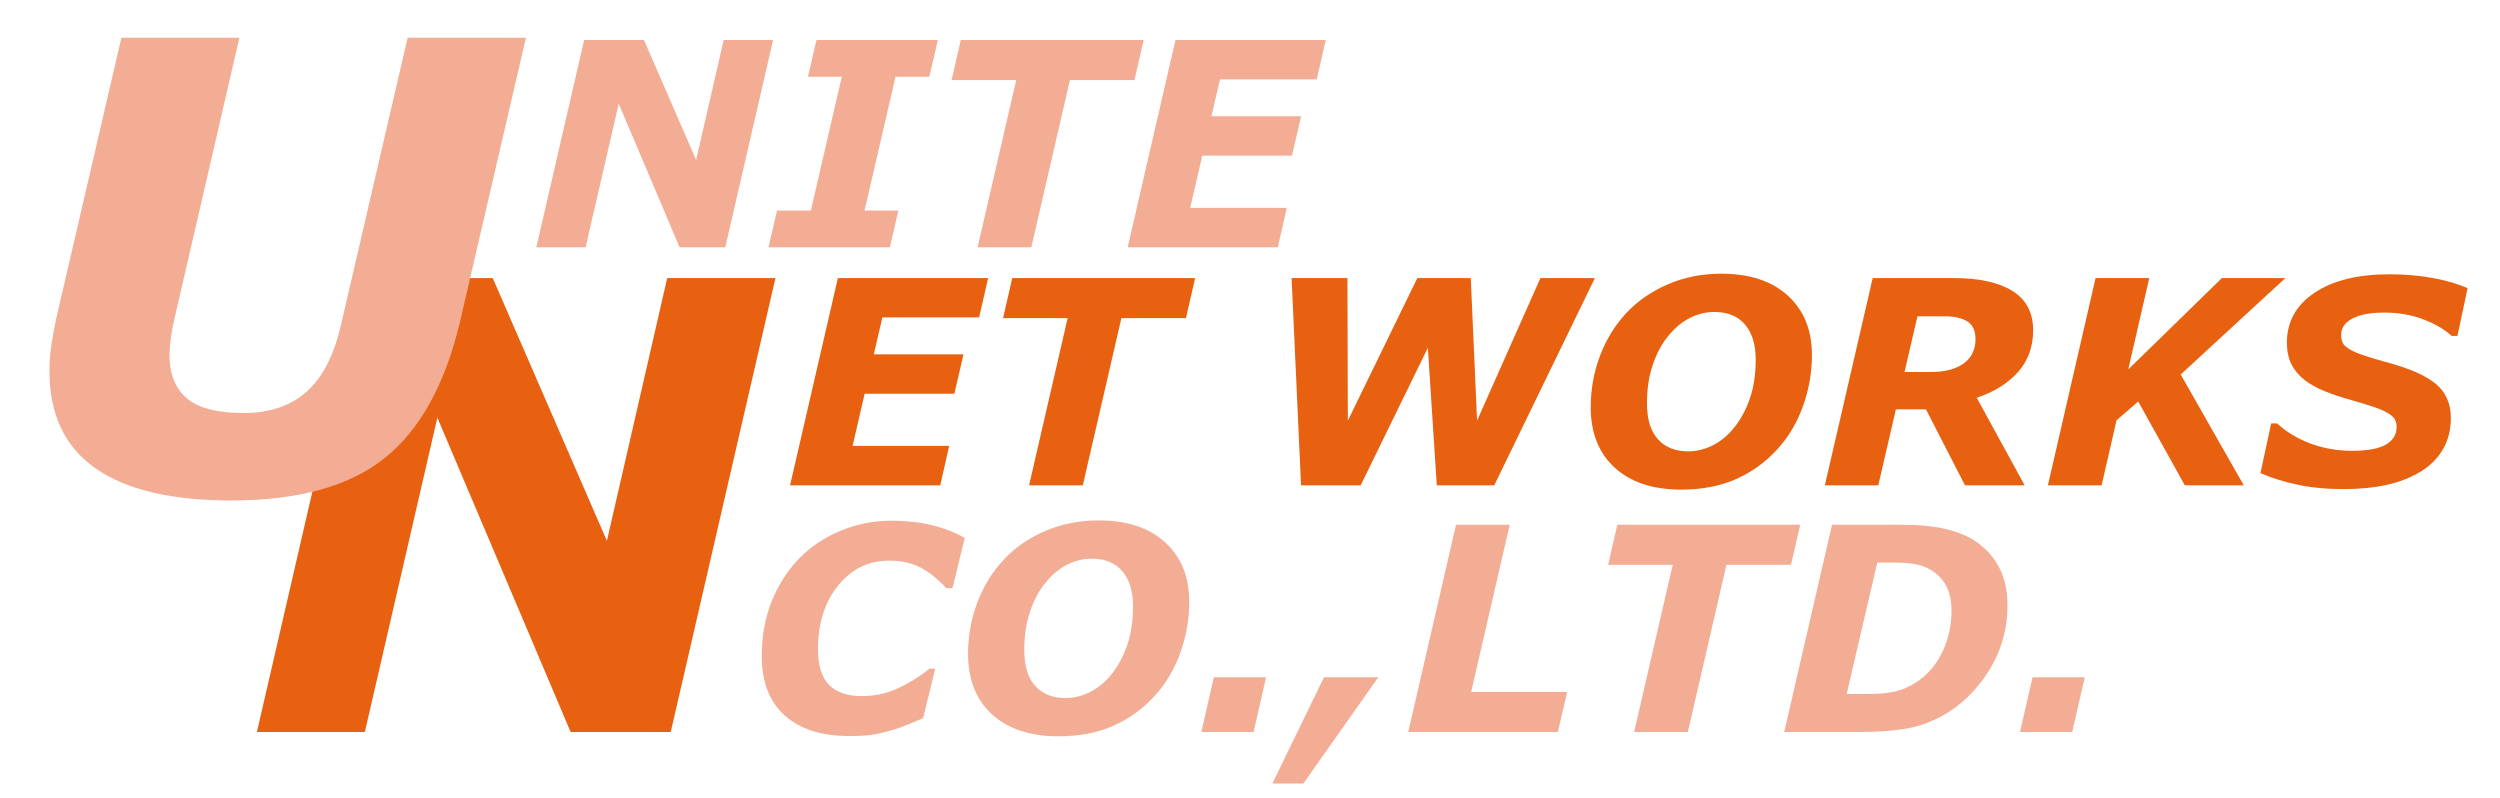
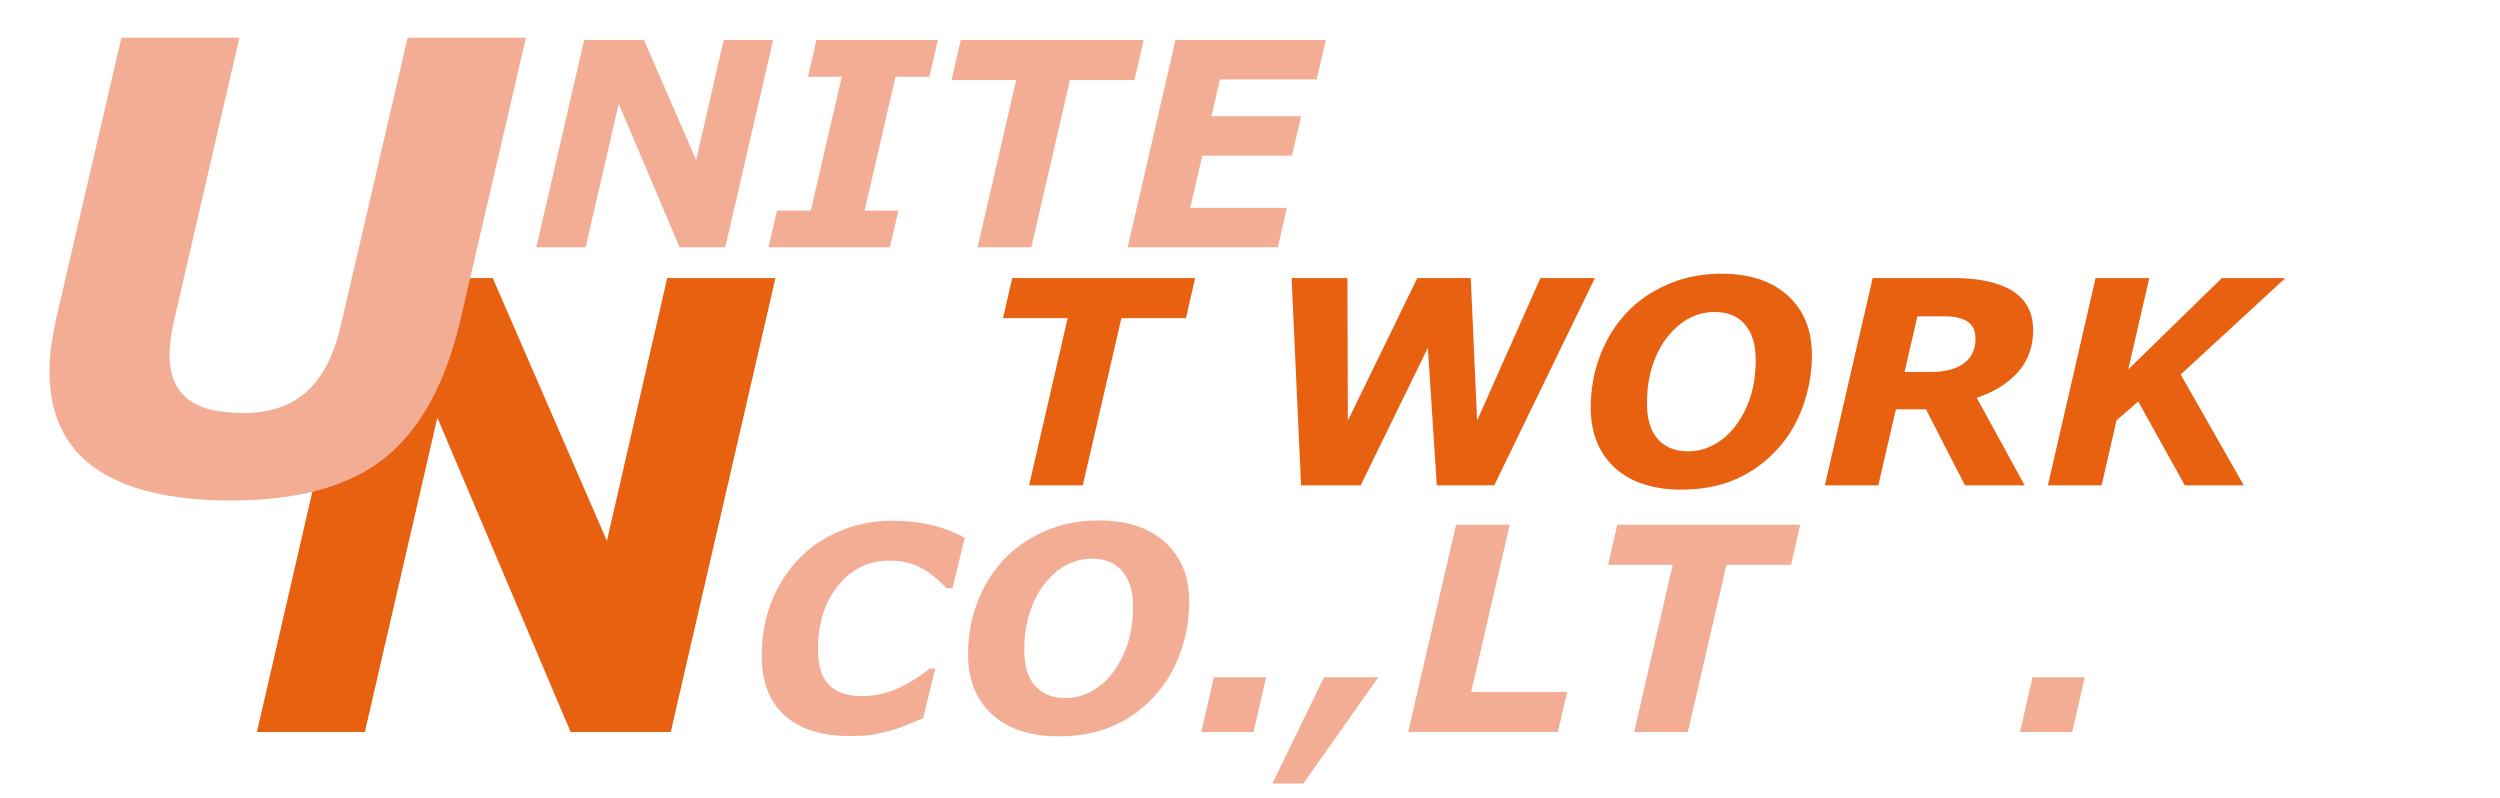
<svg xmlns="http://www.w3.org/2000/svg" version="1.1" x="0px" y="0px" width="261.5px" height="83.5px" viewBox="0 0 261.5 83.5" enable-background="new 0 0 261.5 83.5" xml:space="preserve">
  <g id="レイヤー_2" display="none">
    <rect x="-150.5" y="605.5" display="inline" width="85" height="85" />
    <rect x="-459.232" y="807.768" display="inline" width="283.465" height="283.465" />
  </g>
  <g id="レイヤー_3" display="none">
    <circle display="inline" fill="#FFFFFF" cx="-317.5" cy="949.5" r="141.732" />
  </g>
  <g id="レイヤー_1">
    <polygon fill="#E76111" points="-77.84,683.566 -88.312,683.566 -102.252,650.688 -109.837,683.566 -121.127,683.566    -110.172,636.083 -96.461,636.083 -84.518,663.572 -78.21,636.083 -66.887,636.083  " />
    <path fill="#F4AD95" d="M-92.986,610.944l-6.885,29.657c-1.553,6.57-4.179,11.338-7.878,14.303   c-3.699,2.967-9.057,4.447-16.073,4.447c-6.25,0-10.981-1.121-14.191-3.363c-3.211-2.242-4.816-5.641-4.816-10.189   c0-0.936,0.074-1.881,0.223-2.838c0.149-0.957,0.308-1.829,0.479-2.615l6.826-29.402h12.342l-6.801,29.433   c-0.149,0.596-0.271,1.25-0.366,1.962c-0.096,0.712-0.144,1.303-0.144,1.77c0,1.998,0.601,3.514,1.803,4.544   c1.201,1.031,3.194,1.547,5.981,1.547c2.7,0,4.885-0.743,6.555-2.232c1.669-1.488,2.865-3.806,3.589-6.952l6.981-30.072H-92.986z" />
    <g>
-       <polygon fill="#E76111" points="-231.199,1058.765 -262.712,1058.765 -304.657,959.83 -327.482,1058.765 -361.456,1058.765     -328.491,915.878 -287.231,915.878 -251.294,998.6 -232.312,915.878 -198.239,915.878   " />
-       <path fill="#F4AD95" d="M-276.777,840.235l-20.717,89.242c-4.673,19.772-12.575,34.118-23.706,43.039    c-11.131,8.928-27.254,13.384-48.366,13.384c-18.807,0-33.043-3.375-42.702-10.122c-9.663-6.746-14.492-16.973-14.492-30.66    c0-2.814,0.223-5.66,0.67-8.541c0.451-2.879,0.928-5.5,1.441-7.868l20.541-88.473h37.141l-20.467,88.565    c-0.447,1.793-0.815,3.762-1.102,5.908c-0.288,2.139-0.433,3.919-0.433,5.324c0,6.012,1.809,10.573,5.425,13.673    c3.614,3.104,9.611,4.654,17.997,4.654c8.125,0,14.702-2.236,19.727-6.713c5.021-4.479,8.619-11.456,10.799-20.924l21.006-90.488    H-276.777z" />
-     </g>
-     <polygon fill="#E76111" points="103.361,29.083 102.415,33.203 92.296,33.203 91.401,37.062 100.784,37.062 99.824,41.182    90.445,41.182 89.18,46.641 99.284,46.641 98.352,50.763 82.641,50.763 87.643,29.083  " />
+       </g>
    <polygon fill="#E76111" points="124.052,33.276 117.298,33.276 113.261,50.763 107.642,50.763 111.677,33.276 104.919,33.276    105.88,29.083 125.013,29.083  " />
    <polygon fill="#E76111" points="166.828,29.083 156.298,50.763 150.287,50.763 149.354,36.379 142.327,50.763 136.09,50.763    135.1,29.083 140.944,29.083 140.984,43.998 148.254,29.083 153.842,29.083 154.503,43.993 161.13,29.083  " />
    <path fill="#E76111" d="M189.528,37.147c0,1.779-0.301,3.526-0.902,5.242c-0.602,1.72-1.476,3.219-2.621,4.5   c-1.252,1.398-2.713,2.469-4.383,3.211c-1.67,0.743-3.593,1.115-5.767,1.115c-2.96,0-5.277-0.766-6.953-2.294   c-1.674-1.53-2.511-3.633-2.511-6.313c0-1.883,0.32-3.673,0.961-5.371c0.641-1.701,1.559-3.195,2.752-4.485   c1.164-1.255,2.606-2.254,4.324-3.002c1.718-0.746,3.592-1.12,5.621-1.12c2.97,0,5.293,0.766,6.967,2.301   C188.691,32.465,189.528,34.538,189.528,37.147 M181.535,44.544c0.659-0.862,1.177-1.866,1.55-3.006   c0.374-1.141,0.561-2.453,0.561-3.938c0-1.553-0.37-2.769-1.113-3.647c-0.742-0.879-1.803-1.318-3.182-1.318   c-0.902,0-1.764,0.206-2.585,0.619c-0.82,0.412-1.575,1.039-2.264,1.886c-0.67,0.804-1.209,1.808-1.616,3.006   c-0.408,1.199-0.612,2.545-0.612,4.041c0,1.658,0.381,2.913,1.144,3.754c0.762,0.848,1.817,1.269,3.167,1.269   c0.932,0,1.83-0.231,2.693-0.692C180.142,46.056,180.894,45.4,181.535,44.544" />
    <path fill="#E76111" d="M212.666,34.542c0,1.738-0.53,3.199-1.588,4.384c-1.059,1.183-2.496,2.077-4.312,2.679l5.012,9.158h-6.241   l-4.084-7.95h-3.142l-1.84,7.95h-5.589l5.002-21.68h8.464c2.651,0,4.699,0.448,6.147,1.346   C211.943,31.328,212.666,32.698,212.666,34.542 M206.638,35.483c0-0.871-0.278-1.49-0.838-1.853   c-0.558-0.363-1.381-0.544-2.468-0.544h-2.768l-1.349,5.824h2.75c1.484,0,2.635-0.302,3.45-0.907   C206.229,37.398,206.638,36.558,206.638,35.483" />
    <polygon fill="#E76111" points="234.698,50.763 228.531,50.763 223.656,41.995 221.392,43.964 219.828,50.763 214.21,50.763    219.198,29.083 224.814,29.083 222.617,38.639 232.411,29.083 239.051,29.083 228.1,39.172  " />
-     <path fill="#E76111" d="M245.166,51.158c-1.853,0-3.506-0.161-4.957-0.482c-1.451-0.32-2.707-0.719-3.764-1.194l1.12-5.197h0.612   c1.001,0.912,2.175,1.618,3.522,2.117c1.352,0.5,2.801,0.751,4.355,0.751c1.591,0,2.762-0.215,3.508-0.647   c0.749-0.433,1.123-1.05,1.123-1.857c0-0.3-0.062-0.56-0.185-0.779c-0.12-0.218-0.355-0.435-0.705-0.648s-0.826-0.426-1.434-0.634   c-0.606-0.208-1.391-0.448-2.352-0.721c-1.059-0.291-2.009-0.605-2.849-0.946c-0.838-0.34-1.554-0.743-2.146-1.209   c-0.593-0.475-1.041-1.024-1.349-1.644c-0.305-0.621-0.456-1.365-0.456-2.227c0-2.175,0.957-3.912,2.873-5.206   c1.917-1.297,4.541-1.945,7.872-1.945c1.602,0,3.114,0.13,4.534,0.394c1.422,0.26,2.63,0.617,3.62,1.062l-1.063,4.996h-0.597   c-0.757-0.697-1.756-1.277-2.993-1.745c-1.238-0.468-2.59-0.701-4.055-0.701c-1.438,0-2.549,0.206-3.335,0.62   c-0.787,0.417-1.179,0.99-1.179,1.723c0,0.34,0.059,0.62,0.175,0.844c0.117,0.224,0.354,0.442,0.713,0.657   c0.312,0.192,0.802,0.403,1.471,0.631c0.67,0.229,1.456,0.464,2.359,0.708c2.426,0.65,4.16,1.412,5.197,2.285   c1.04,0.874,1.56,2.059,1.56,3.553c0,1.252-0.283,2.354-0.845,3.307c-0.565,0.949-1.34,1.723-2.33,2.314   c-1.039,0.631-2.218,1.091-3.539,1.382C248.331,51.009,246.838,51.158,245.166,51.158" />
    <polygon fill="#E76111" points="70.16,76.566 59.688,76.566 45.748,43.688 38.163,76.566 26.873,76.566 37.828,29.083    51.539,29.083 63.482,56.572 69.79,29.083 81.114,29.083  " />
    <path fill="#F4AD95" d="M55.014,3.944l-6.885,29.657c-1.553,6.57-4.179,11.337-7.878,14.302c-3.699,2.967-9.057,4.448-16.073,4.448   c-6.25,0-10.981-1.121-14.191-3.364c-3.211-2.242-4.816-5.64-4.816-10.188c0-0.936,0.074-1.881,0.223-2.838   c0.149-0.957,0.308-1.829,0.479-2.615l6.826-29.402h12.342L18.24,33.377c-0.149,0.596-0.271,1.25-0.366,1.962   c-0.096,0.712-0.144,1.303-0.144,1.77c0,1.998,0.601,3.514,1.803,4.544c1.201,1.031,3.194,1.547,5.981,1.547   c2.7,0,4.885-0.744,6.555-2.232c1.669-1.488,2.865-3.806,3.589-6.952l6.981-30.072H55.014z" />
    <polygon fill="#F4AD95" points="75.864,25.865 71.083,25.865 64.718,10.851 61.255,25.865 56.1,25.865 61.102,4.185 67.361,4.185    72.815,16.734 75.696,4.185 80.867,4.185  " />
    <polygon fill="#F4AD95" points="93.083,25.865 80.387,25.865 81.275,22.021 84.813,22.021 88.052,8.029 84.513,8.029 85.402,4.185    98.099,4.185 97.209,8.029 93.671,8.029 90.434,22.021 93.971,22.021  " />
    <polygon fill="#F4AD95" points="118.668,8.378 111.914,8.378 107.877,25.865 102.258,25.865 106.293,8.378 99.535,8.378    100.496,4.184 119.629,4.184  " />
    <polygon fill="#F4AD95" points="138.675,4.185 137.729,8.305 127.61,8.305 126.715,12.164 136.098,12.164 135.138,16.284    125.759,16.284 124.494,21.743 134.598,21.743 133.666,25.864 117.955,25.864 122.957,4.185  " />
    <path fill="#F4AD95" d="M88.854,76.988c-2.935,0-5.193-0.719-6.788-2.162c-1.59-1.44-2.388-3.506-2.388-6.194   c0-2.128,0.354-4.054,1.058-5.782c0.703-1.727,1.671-3.223,2.903-4.483c1.205-1.225,2.648-2.18,4.332-2.87   c1.685-0.688,3.455-1.033,5.31-1.033c1.491,0,2.88,0.153,4.162,0.459c1.281,0.305,2.437,0.755,3.468,1.348l-1.282,5.257h-0.641   c-0.922-0.99-1.841-1.721-2.75-2.187c-0.914-0.466-1.99-0.699-3.222-0.699c-2.164,0-3.947,0.869-5.349,2.608   c-1.403,1.738-2.106,3.951-2.106,6.639c0,1.729,0.39,2.98,1.165,3.758c0.779,0.777,1.913,1.165,3.409,1.165   c1.34,0,2.594-0.27,3.773-0.81c1.174-0.537,2.285-1.225,3.333-2.061h0.583l-1.268,5.184c-0.435,0.175-0.946,0.388-1.528,0.634   c-0.583,0.249-1.143,0.45-1.676,0.605c-0.699,0.204-1.353,0.357-1.958,0.466C90.785,76.936,89.938,76.988,88.854,76.988" />
    <path fill="#F4AD95" d="M124.396,62.951c0,1.779-0.302,3.526-0.905,5.242c-0.6,1.72-1.474,3.219-2.621,4.5   c-1.25,1.397-2.713,2.469-4.382,3.211c-1.669,0.743-3.591,1.115-5.766,1.115c-2.961,0-5.278-0.767-6.953-2.294   c-1.674-1.53-2.511-3.634-2.511-6.313c0-1.883,0.32-3.673,0.961-5.371c0.64-1.701,1.559-3.194,2.75-4.484   c1.165-1.256,2.608-2.254,4.326-3.002c1.718-0.746,3.591-1.12,5.621-1.12c2.97,0,5.293,0.766,6.967,2.301   C123.559,58.269,124.396,60.34,124.396,62.951 M116.401,70.348c0.661-0.862,1.176-1.866,1.55-3.007s0.562-2.452,0.562-3.938   c0-1.553-0.371-2.77-1.115-3.647c-0.742-0.879-1.803-1.317-3.181-1.317c-0.903,0-1.765,0.206-2.585,0.619   c-0.82,0.412-1.575,1.039-2.263,1.886c-0.672,0.804-1.21,1.808-1.617,3.006c-0.408,1.199-0.612,2.545-0.612,4.041   c0,1.658,0.381,2.913,1.143,3.755c0.761,0.848,1.819,1.269,3.167,1.269c0.932,0,1.83-0.231,2.695-0.692   C115.009,71.86,115.761,71.204,116.401,70.348" />
    <polygon fill="#F4AD95" points="131.124,76.566 125.66,76.566 126.969,70.845 132.432,70.845  " />
    <polygon fill="#F4AD95" points="144.168,70.845 136.334,81.954 133.088,81.954 138.489,70.845  " />
    <polygon fill="#F4AD95" points="162.952,76.566 147.3,76.566 152.302,54.886 157.918,54.886 153.884,72.373 163.926,72.373  " />
    <polygon fill="#F4AD95" points="187.341,59.08 180.587,59.08 176.55,76.567 170.93,76.567 174.966,59.08 168.208,59.08    169.169,54.886 188.302,54.886  " />
-     <path fill="#F4AD95" d="M209.984,63.345c0,2.454-0.648,4.723-1.938,6.801c-1.29,2.077-2.946,3.67-4.967,4.775   c-1.224,0.659-2.498,1.099-3.829,1.318c-1.329,0.217-2.921,0.327-4.775,0.327h-7.848l5.003-21.681h7.021   c2.067,0,3.732,0.158,4.995,0.479c1.262,0.32,2.283,0.753,3.058,1.295c1.069,0.739,1.882,1.657,2.442,2.76   C209.704,60.523,209.984,61.831,209.984,63.345 M204.128,63.856c0-0.99-0.184-1.844-0.551-2.557   c-0.37-0.715-0.932-1.287-1.687-1.727c-0.35-0.193-0.706-0.341-1.068-0.444c-0.366-0.101-0.78-0.177-1.244-0.224   c-0.447-0.04-0.956-0.058-1.527-0.058h-1.498h-0.188l-3.202,13.746h0.51h1.803c0.641,0,1.161-0.025,1.557-0.074   c0.513-0.051,0.978-0.126,1.389-0.233c0.412-0.107,0.865-0.287,1.36-0.54c1.396-0.717,2.471-1.79,3.221-3.217   C203.754,67.102,204.128,65.544,204.128,63.856" />
    <polygon fill="#F4AD95" points="216.756,76.566 211.292,76.566 212.602,70.845 218.064,70.845  " />
    <line fill="none" x1="437.783" y1="-386.5" x2="437.783" y2="472.398" />
    <rect x="-40.534" y="357.5" fill="#1E2B64" width="311" height="17" />
  </g>
</svg>